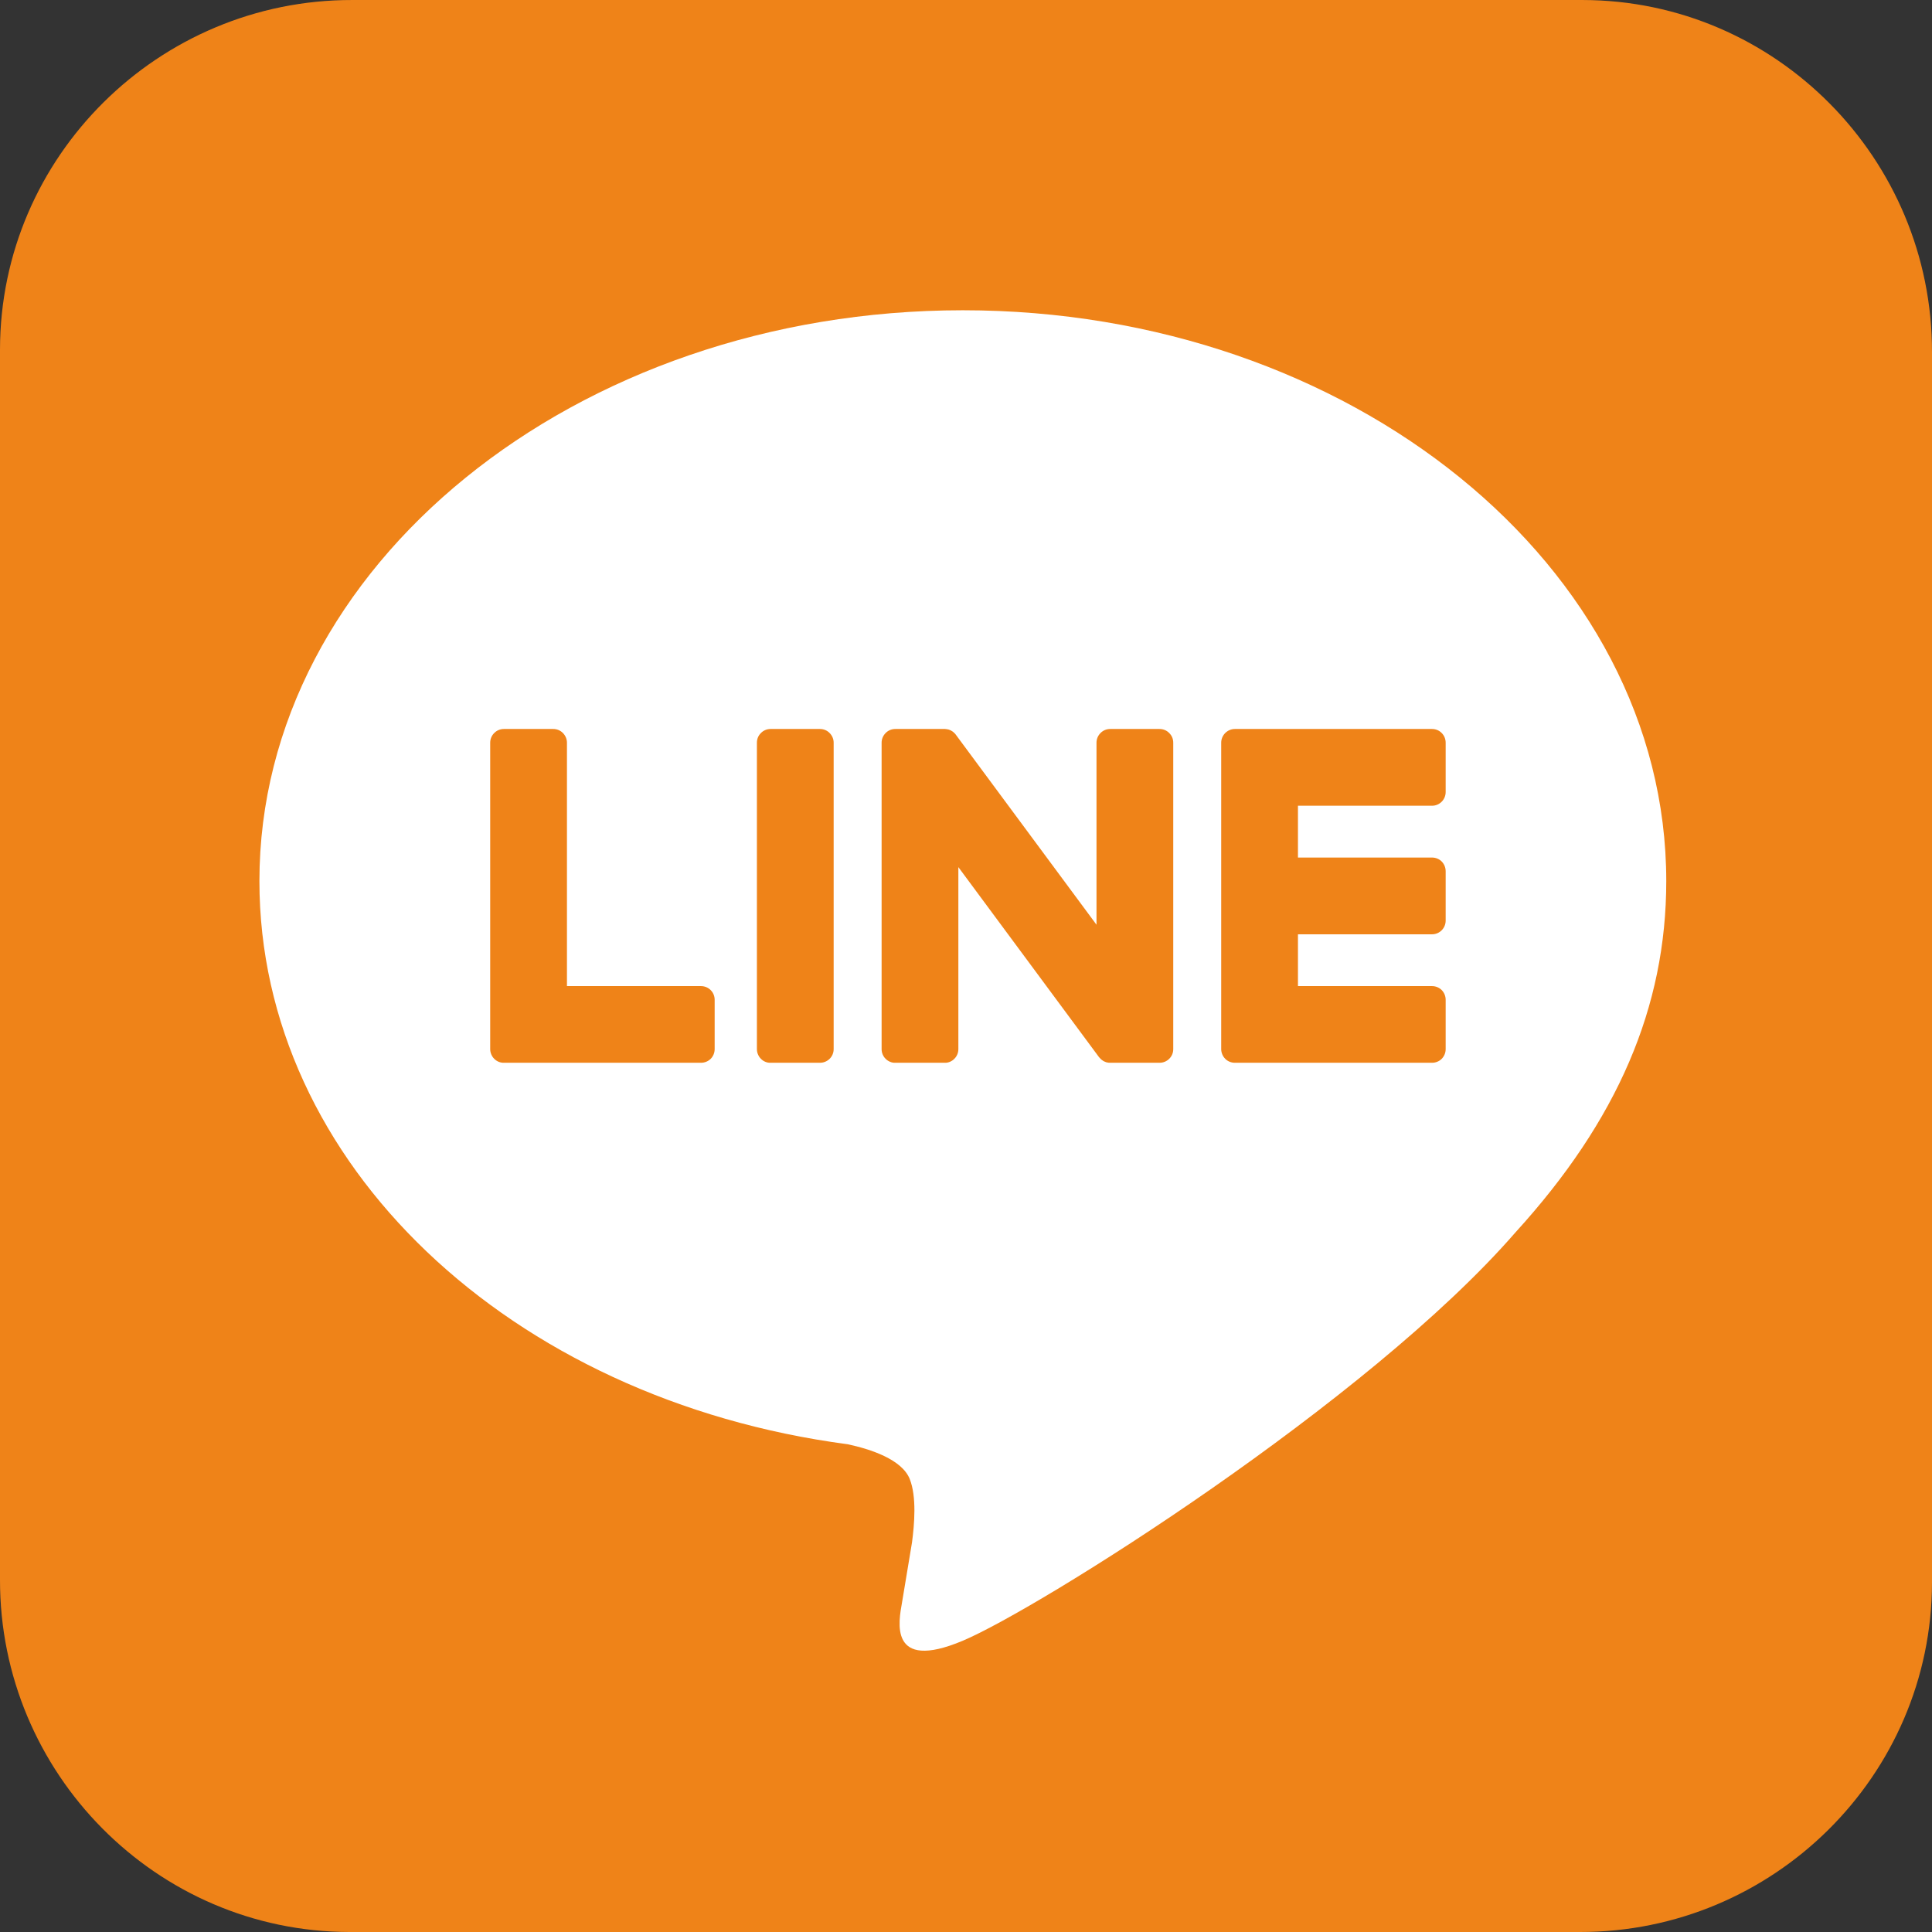
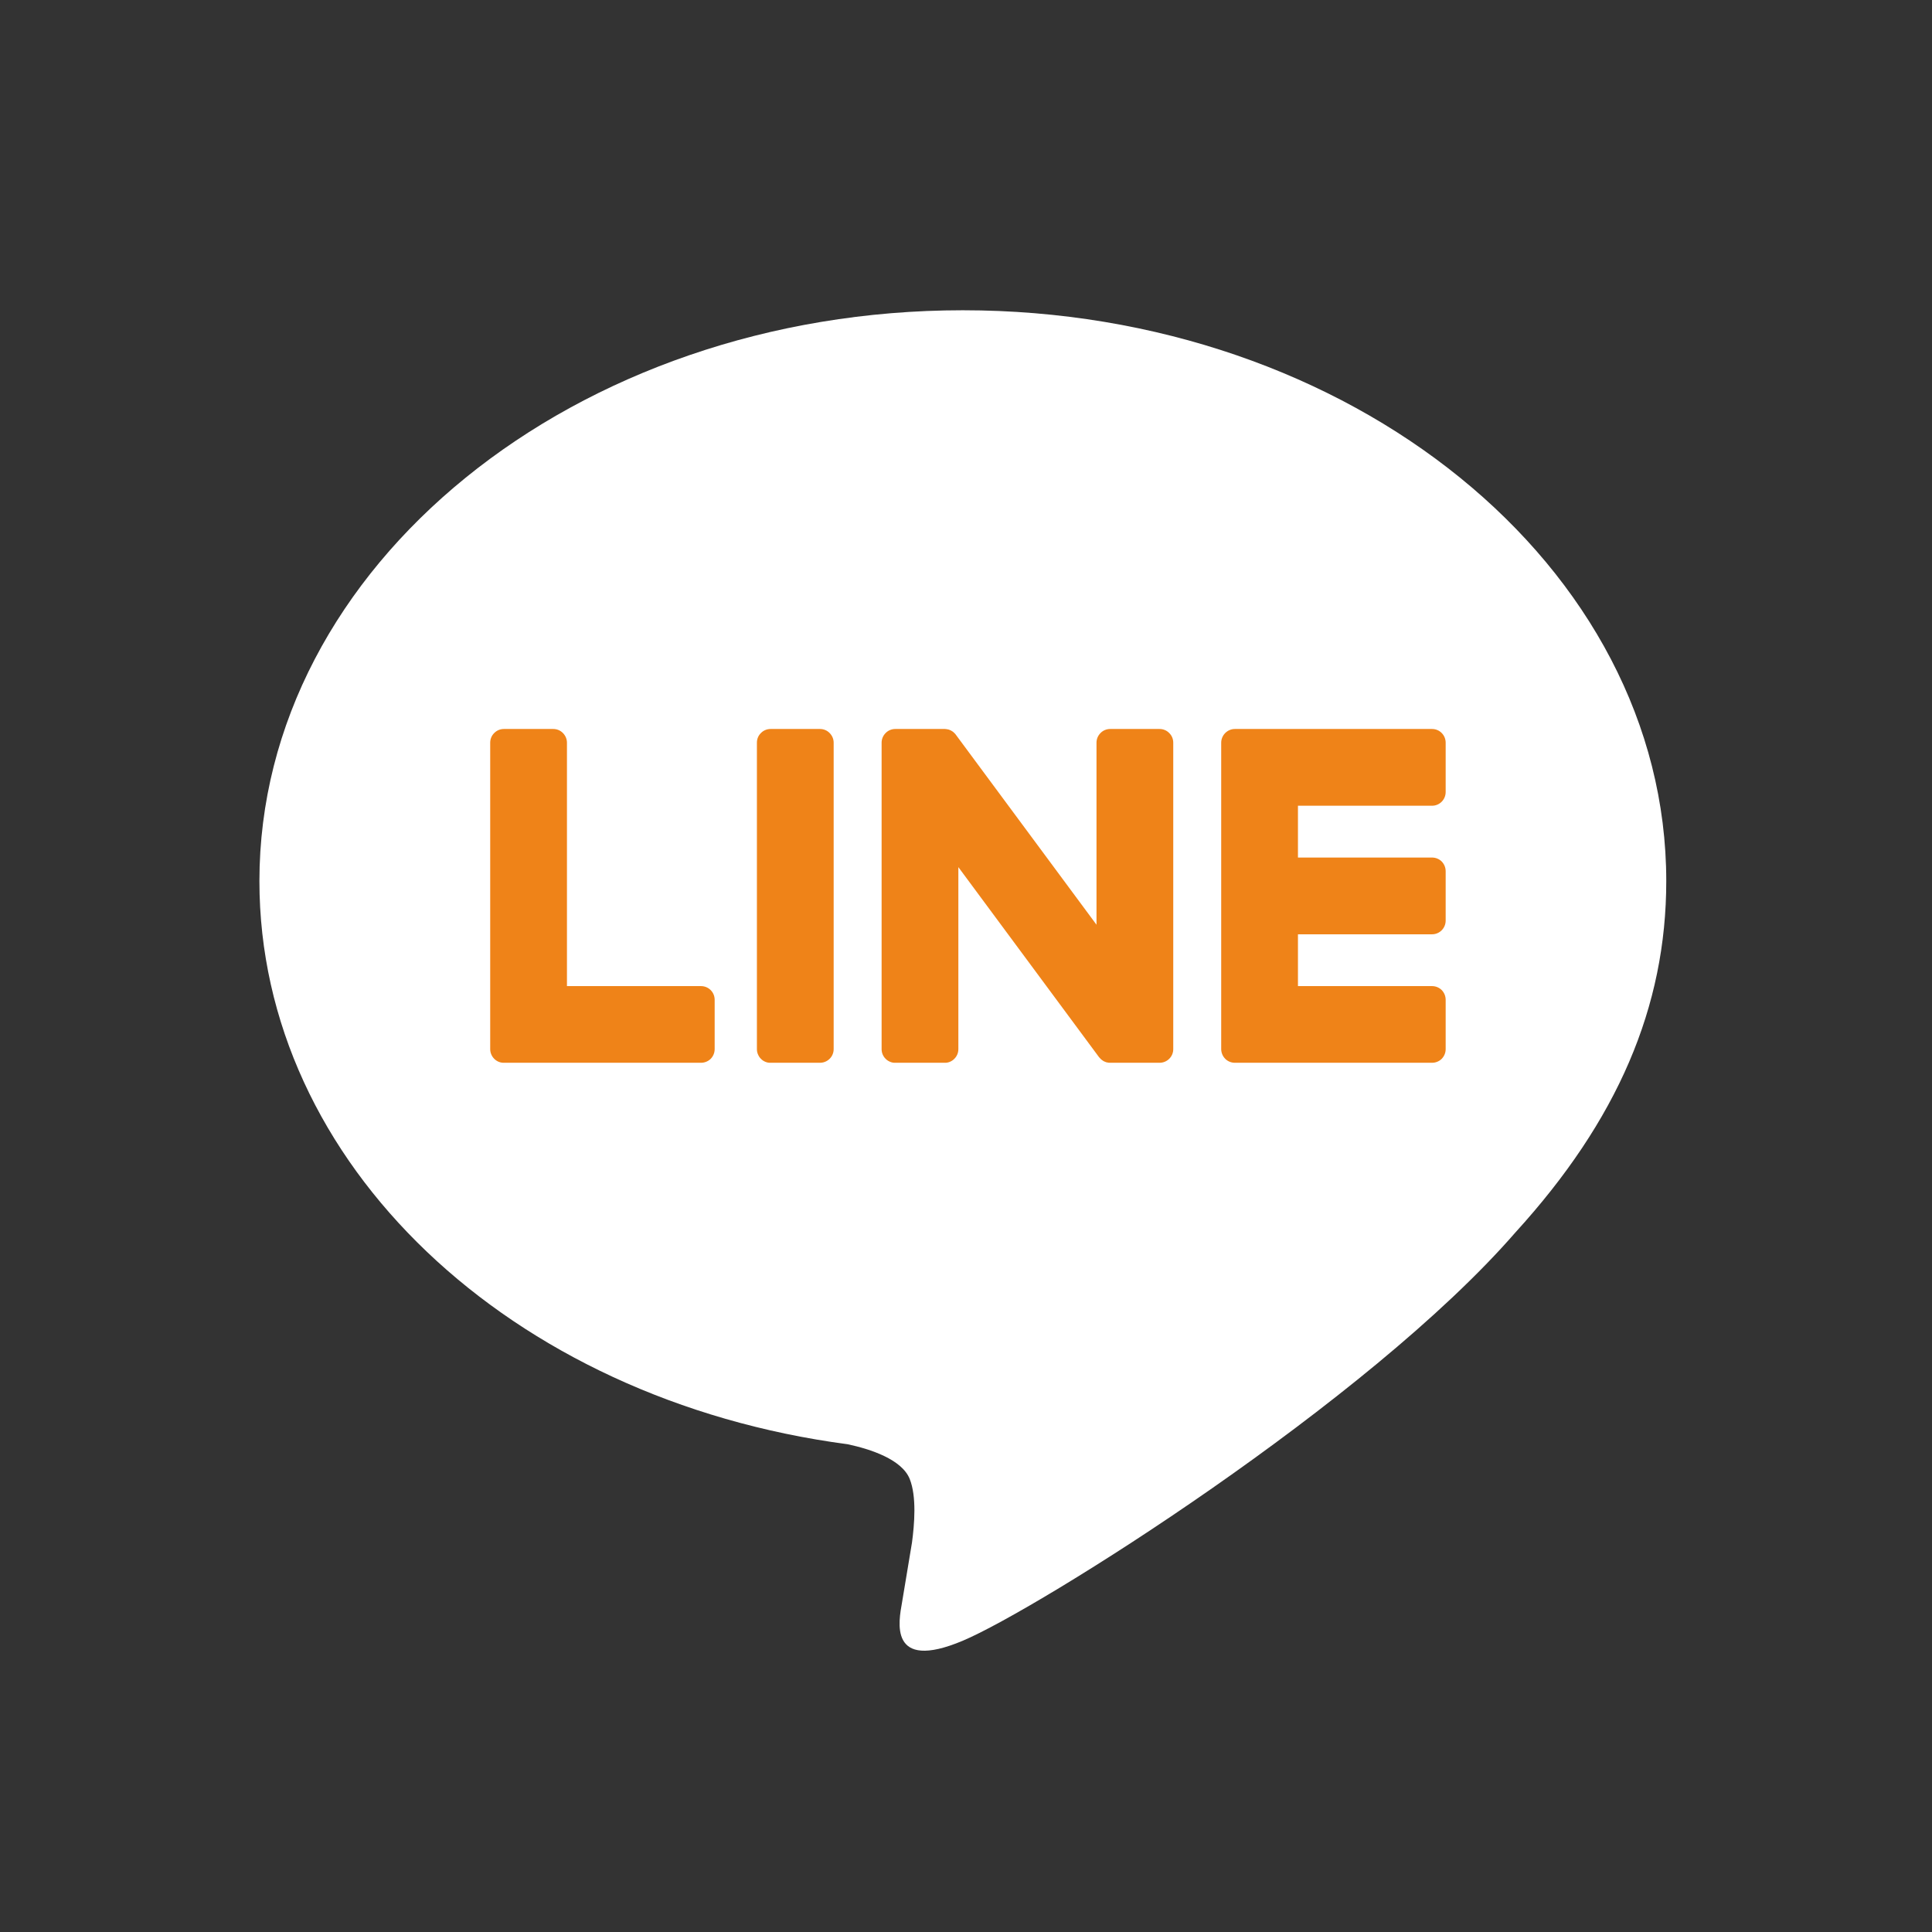
<svg xmlns="http://www.w3.org/2000/svg" width="22" height="22" viewBox="0 0 22 22" fill="none">
  <rect x="0" y="0" width="22" height="22" fill="#333333" stroke="none" />
-   <path d="M18.021 8.96454e-05H4.01C1.81 -0.003 0.003 1.779 3.22211e-06 3.979V17.989C-0.003 20.19 1.779 21.997 3.979 22H17.99C20.191 22.003 21.997 20.221 22 18.02V4.01C22.003 1.809 20.222 0.003 18.021 8.96454e-05Z" fill="#EF8318" />
  <path d="M18.974 10.033C18.974 6.449 15.381 3.533 10.964 3.533C6.548 3.533 2.954 6.449 2.954 10.033C2.954 13.246 5.804 15.937 9.653 16.446C9.914 16.502 10.269 16.618 10.359 16.841C10.44 17.044 10.412 17.361 10.385 17.565C10.385 17.565 10.291 18.131 10.271 18.251C10.236 18.453 10.11 19.043 10.964 18.683C11.819 18.323 15.577 15.967 17.258 14.032H17.258C18.418 12.759 18.974 11.468 18.974 10.033" fill="white" />
  <path d="M9.337 8.301H8.775C8.734 8.301 8.694 8.317 8.665 8.347C8.635 8.376 8.619 8.415 8.619 8.457V11.947C8.619 11.967 8.623 11.988 8.631 12.006C8.639 12.025 8.65 12.043 8.665 12.057C8.679 12.072 8.696 12.083 8.715 12.091C8.734 12.099 8.755 12.103 8.775 12.102H9.337C9.423 12.102 9.493 12.033 9.493 11.947V8.457C9.493 8.415 9.476 8.376 9.447 8.347C9.418 8.317 9.378 8.301 9.337 8.301ZM13.204 8.301H12.642C12.601 8.301 12.561 8.317 12.532 8.347C12.503 8.376 12.486 8.415 12.486 8.457V10.53L10.887 8.37C10.883 8.365 10.879 8.359 10.875 8.354L10.874 8.354C10.871 8.35 10.867 8.347 10.864 8.344L10.861 8.341C10.859 8.339 10.856 8.336 10.853 8.334C10.852 8.333 10.85 8.332 10.849 8.331C10.846 8.329 10.844 8.327 10.841 8.326C10.839 8.324 10.838 8.324 10.836 8.323C10.833 8.321 10.831 8.319 10.828 8.318C10.826 8.317 10.825 8.316 10.823 8.316C10.82 8.314 10.817 8.313 10.814 8.312L10.809 8.31C10.806 8.309 10.803 8.308 10.8 8.307L10.794 8.306L10.785 8.304C10.783 8.303 10.781 8.303 10.779 8.303C10.776 8.302 10.773 8.302 10.77 8.302C10.768 8.301 10.765 8.301 10.762 8.301C10.76 8.301 10.759 8.301 10.757 8.301H10.195C10.154 8.301 10.114 8.317 10.085 8.347C10.056 8.376 10.039 8.415 10.039 8.457V11.947C10.039 11.967 10.043 11.988 10.051 12.007C10.059 12.025 10.07 12.043 10.085 12.057C10.099 12.072 10.117 12.083 10.136 12.091C10.154 12.099 10.175 12.103 10.195 12.102H10.757C10.777 12.103 10.798 12.099 10.817 12.091C10.835 12.083 10.853 12.072 10.867 12.057C10.882 12.043 10.893 12.025 10.901 12.007C10.909 11.988 10.913 11.967 10.913 11.947V9.874L12.514 12.037C12.526 12.052 12.54 12.066 12.556 12.076C12.559 12.078 12.562 12.08 12.565 12.082C12.567 12.083 12.568 12.084 12.57 12.085C12.572 12.086 12.575 12.087 12.577 12.088L12.585 12.091C12.586 12.092 12.588 12.093 12.589 12.093C12.593 12.095 12.596 12.096 12.6 12.097C12.601 12.097 12.601 12.097 12.602 12.097C12.615 12.101 12.628 12.102 12.642 12.102H13.204C13.29 12.102 13.36 12.033 13.36 11.947V8.457C13.36 8.415 13.344 8.376 13.314 8.347C13.285 8.317 13.245 8.301 13.204 8.301ZM7.982 11.229H6.456V8.457C6.456 8.416 6.439 8.376 6.41 8.347C6.381 8.317 6.341 8.301 6.3 8.301H5.738C5.697 8.301 5.657 8.317 5.628 8.347C5.598 8.376 5.582 8.416 5.582 8.457V11.947C5.582 11.967 5.586 11.987 5.594 12.006C5.602 12.025 5.613 12.042 5.628 12.057L5.63 12.059C5.659 12.087 5.698 12.103 5.738 12.102H7.982C8.024 12.102 8.063 12.086 8.093 12.057C8.122 12.027 8.138 11.988 8.138 11.946V11.385C8.138 11.298 8.069 11.229 7.982 11.229M16.307 9.175C16.393 9.175 16.462 9.105 16.462 9.019V8.457C16.462 8.416 16.446 8.376 16.417 8.347C16.388 8.317 16.348 8.301 16.307 8.301H14.062C14.02 8.301 13.982 8.318 13.954 8.345C13.953 8.346 13.953 8.346 13.952 8.347C13.951 8.348 13.95 8.349 13.95 8.349C13.922 8.378 13.906 8.417 13.906 8.457V11.947C13.906 11.968 13.911 11.989 13.919 12.008C13.927 12.027 13.939 12.044 13.954 12.059C13.983 12.087 14.022 12.102 14.062 12.102H16.307C16.348 12.102 16.388 12.086 16.417 12.057C16.446 12.027 16.462 11.988 16.462 11.947V11.385C16.462 11.343 16.446 11.304 16.417 11.274C16.388 11.245 16.348 11.229 16.307 11.229H14.78V10.639H16.307C16.393 10.639 16.462 10.569 16.462 10.483V9.921C16.462 9.879 16.446 9.84 16.417 9.81C16.388 9.781 16.348 9.765 16.307 9.765H14.78V9.175L16.307 9.175Z" fill="#EF8318" />
</svg>